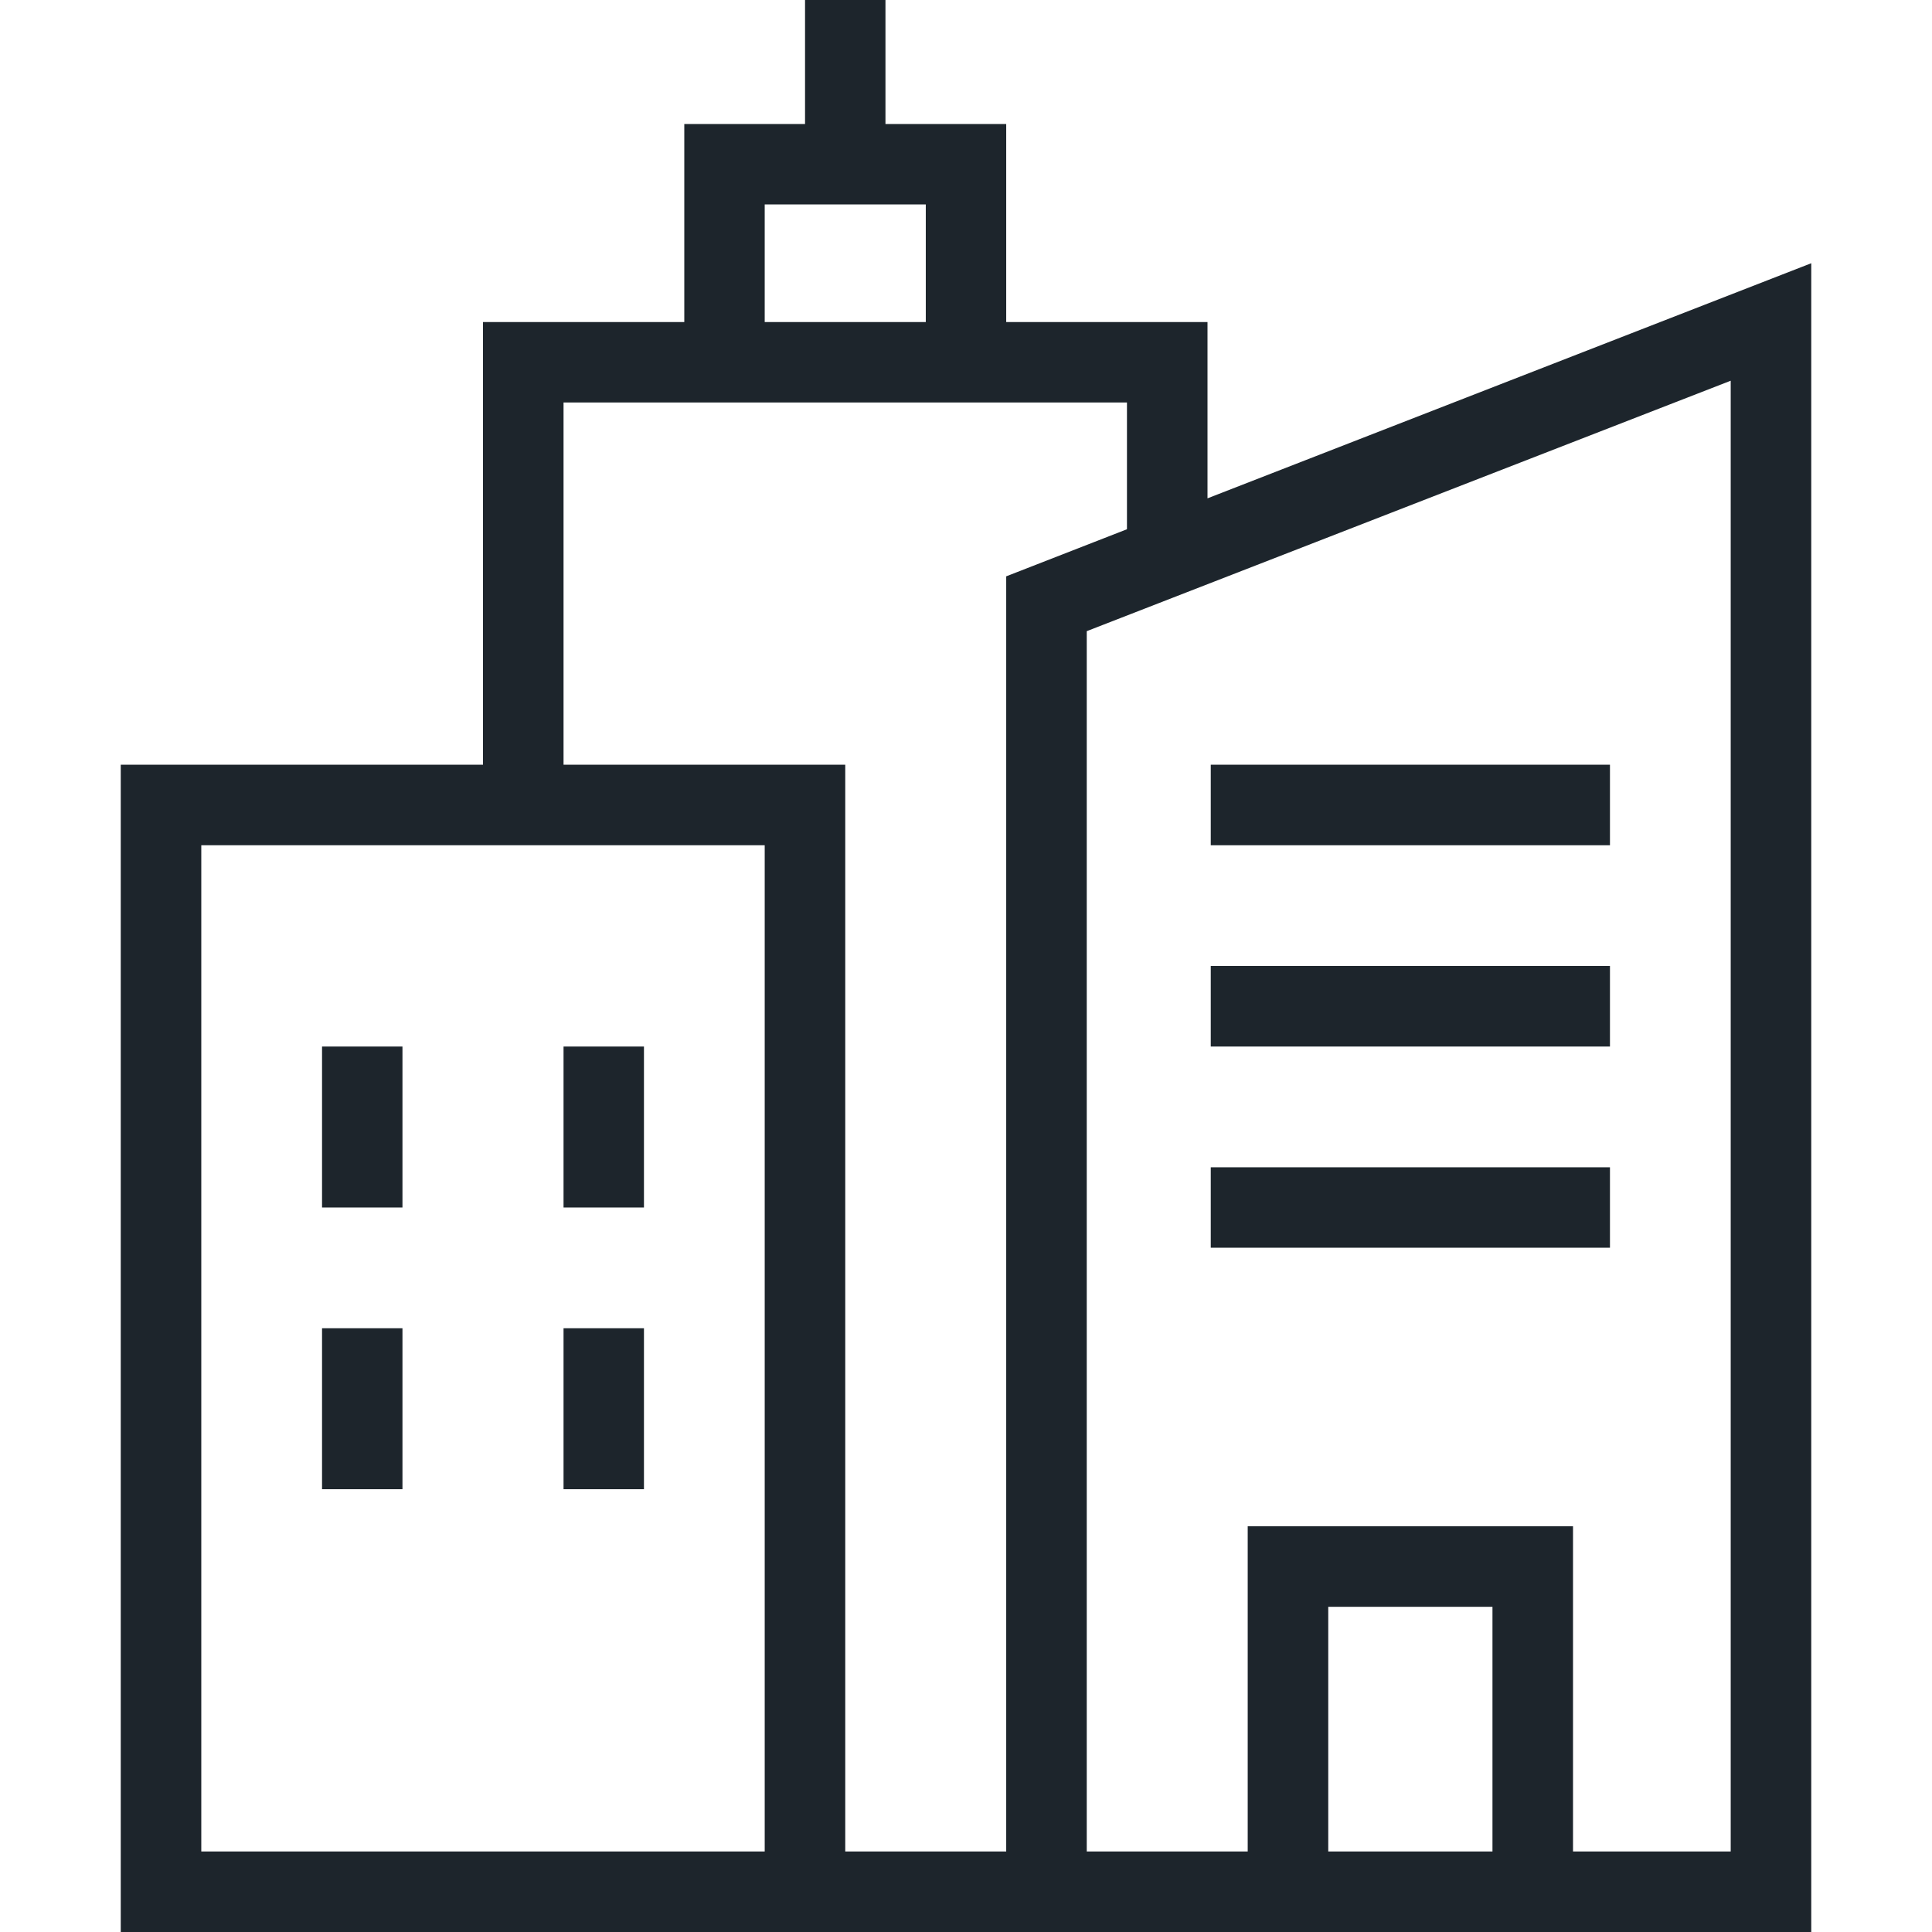
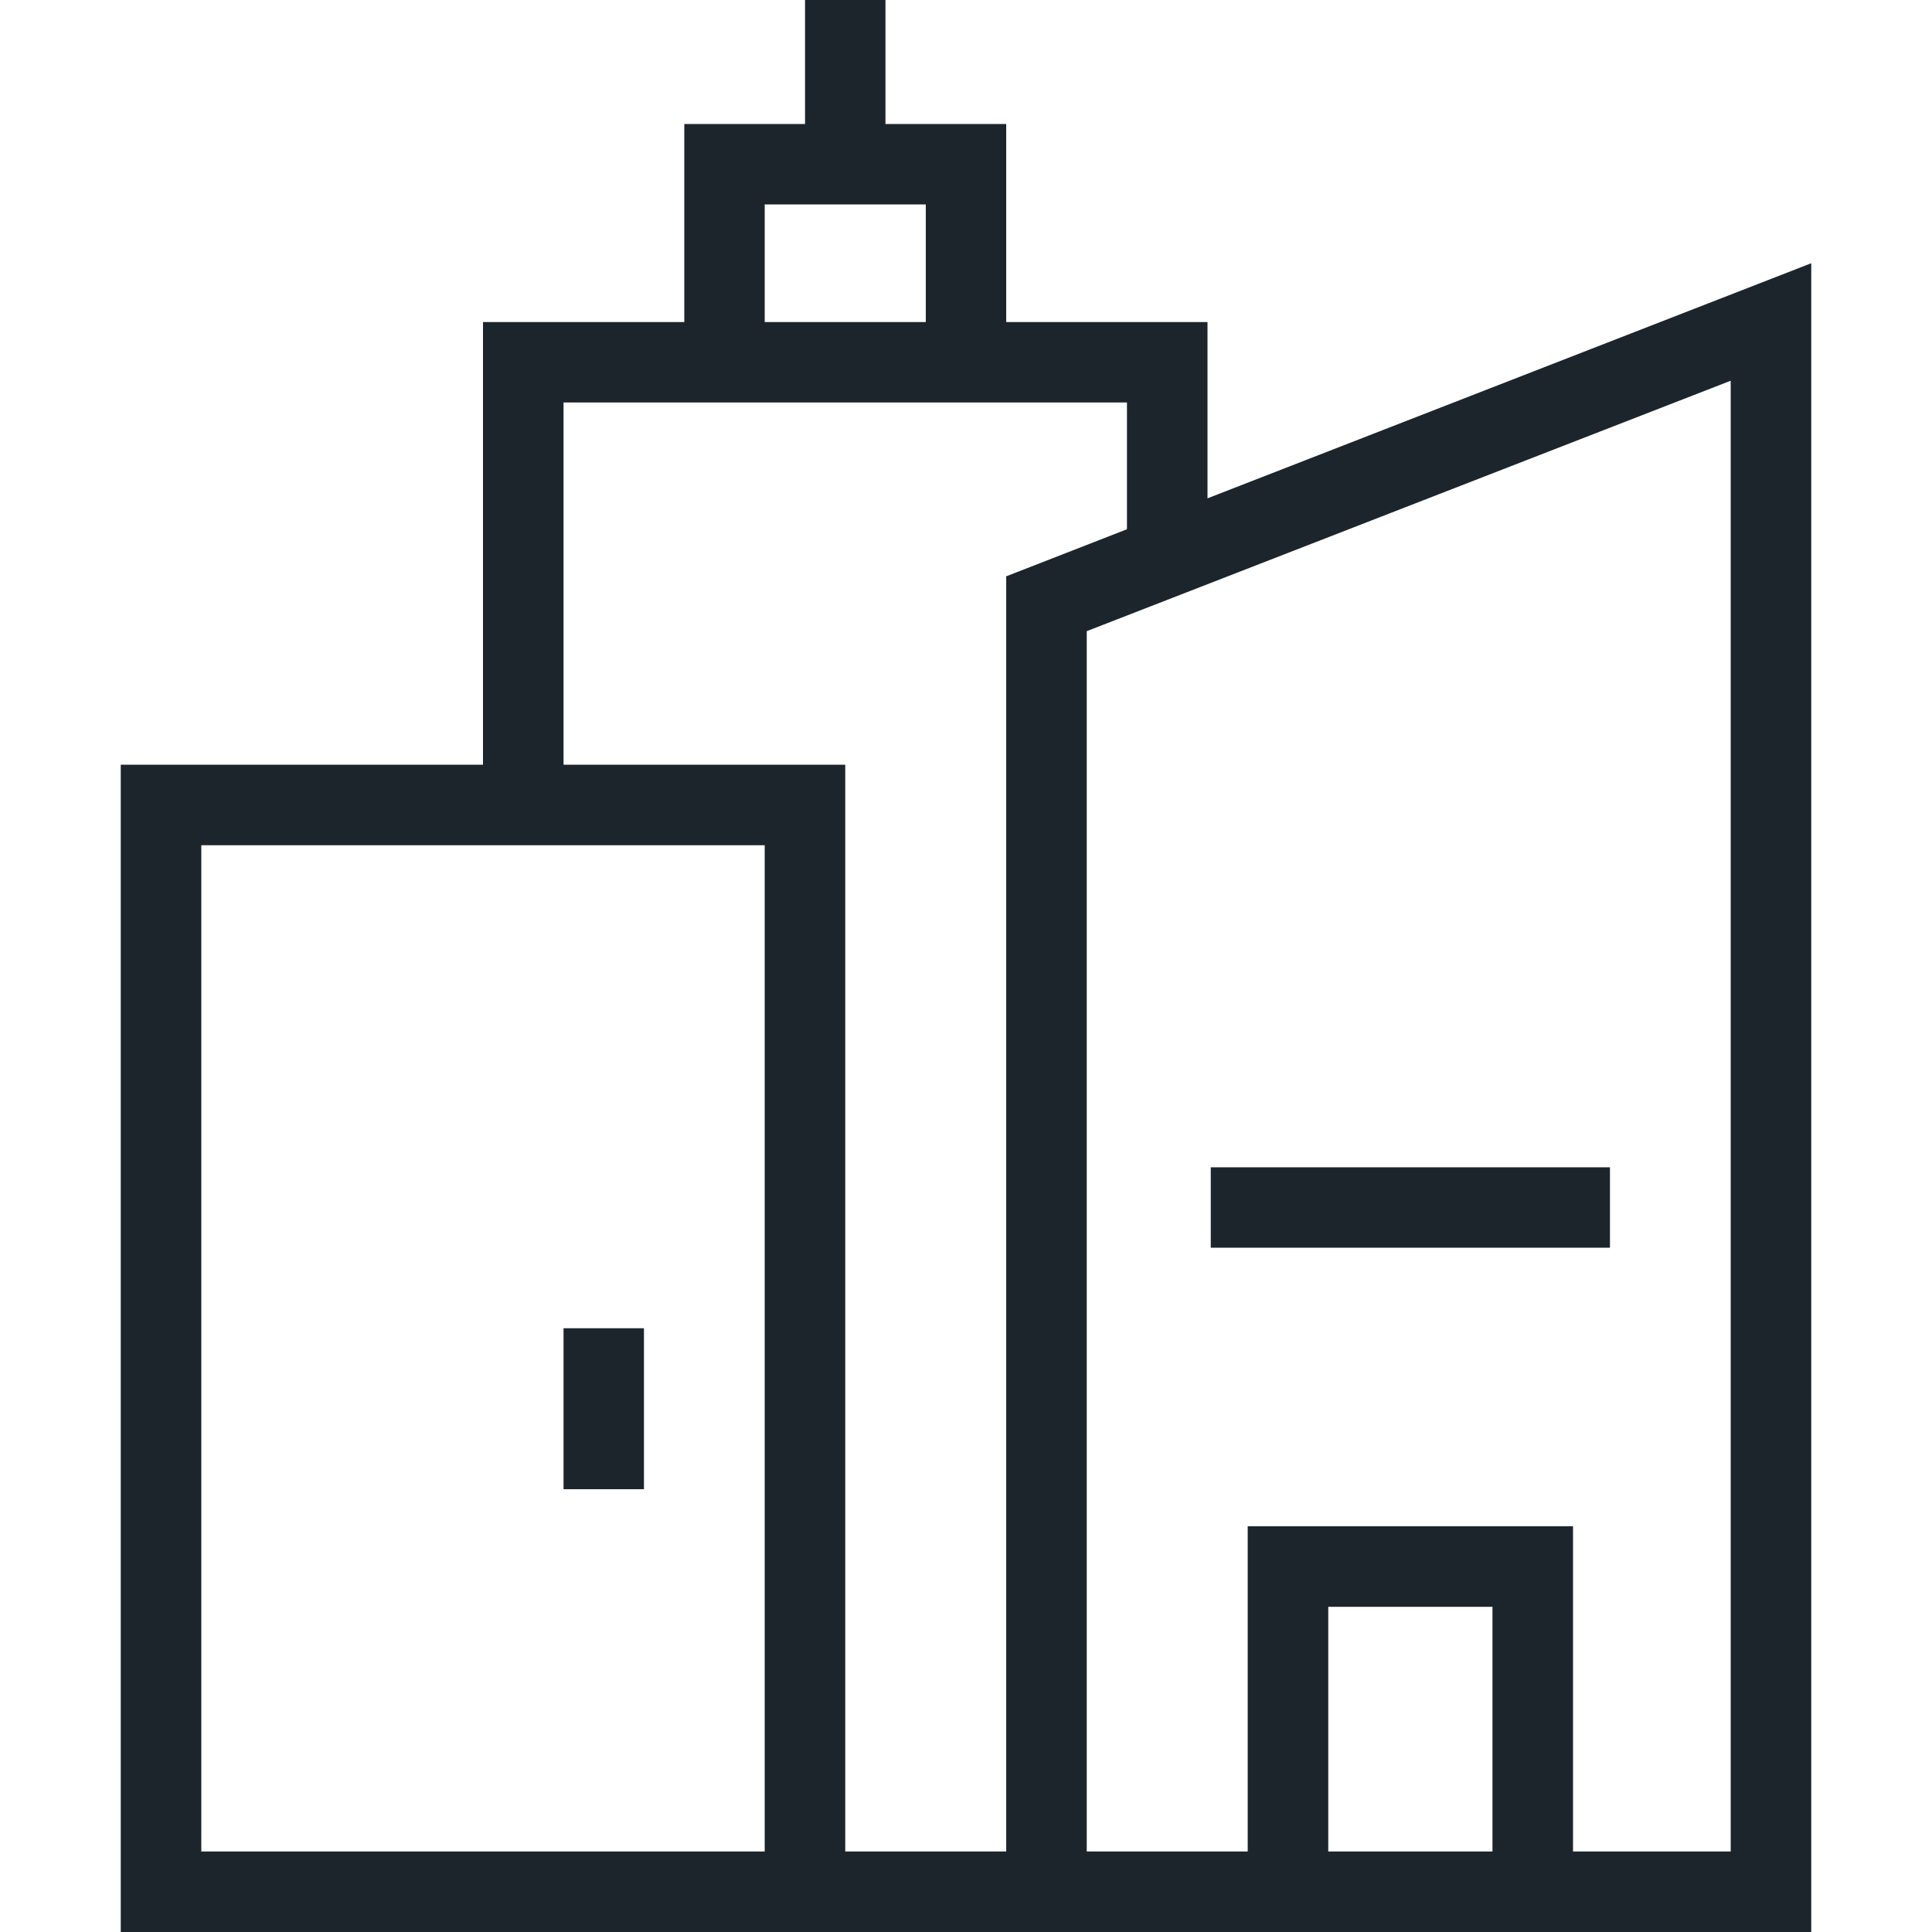
<svg xmlns="http://www.w3.org/2000/svg" width="16" height="16" viewBox="0 0 16 16" fill="none">
-   <path d="M13.333 6.333H10.027V7H13.333V6.333Z" fill="#1D252C" />
-   <path d="M13.333 8H10.027V8.667H13.333V8Z" fill="#1D252C" />
  <path d="M13.333 9.667H10.027V10.333H13.333V9.667Z" fill="#1D252C" />
-   <path d="M3.333 8.667H2.667V10H3.333V8.667Z" fill="#1D252C" />
-   <path d="M3.333 11H2.667V12.333H3.333V11Z" fill="#1D252C" />
-   <path d="M5.333 8.667H4.667V10H5.333V8.667Z" fill="#1D252C" />
  <path d="M5.333 11H4.667V12.333H5.333V11Z" fill="#1D252C" />
  <path d="M10 4.127V2.667H8.333V1.027H7.333V0H6.667V1.027H5.667V2.667H4V6.333H1V16H15V2.18L10 4.127V4.127ZM6.333 1.693H7.667V2.667H6.333V1.693V1.693ZM6.333 15.333H1.667V7H6.333V15.333ZM7 15.333V6.333H4.667V3.333H9.333V4.383L8.333 4.773V15.333H7ZM12.36 15.333H11V13.307H12.36V15.333ZM14.333 15.333H13.027V12.64H10.333V15.333H9V5.227L14.333 3.153V15.333Z" fill="#1D252C" />
</svg>